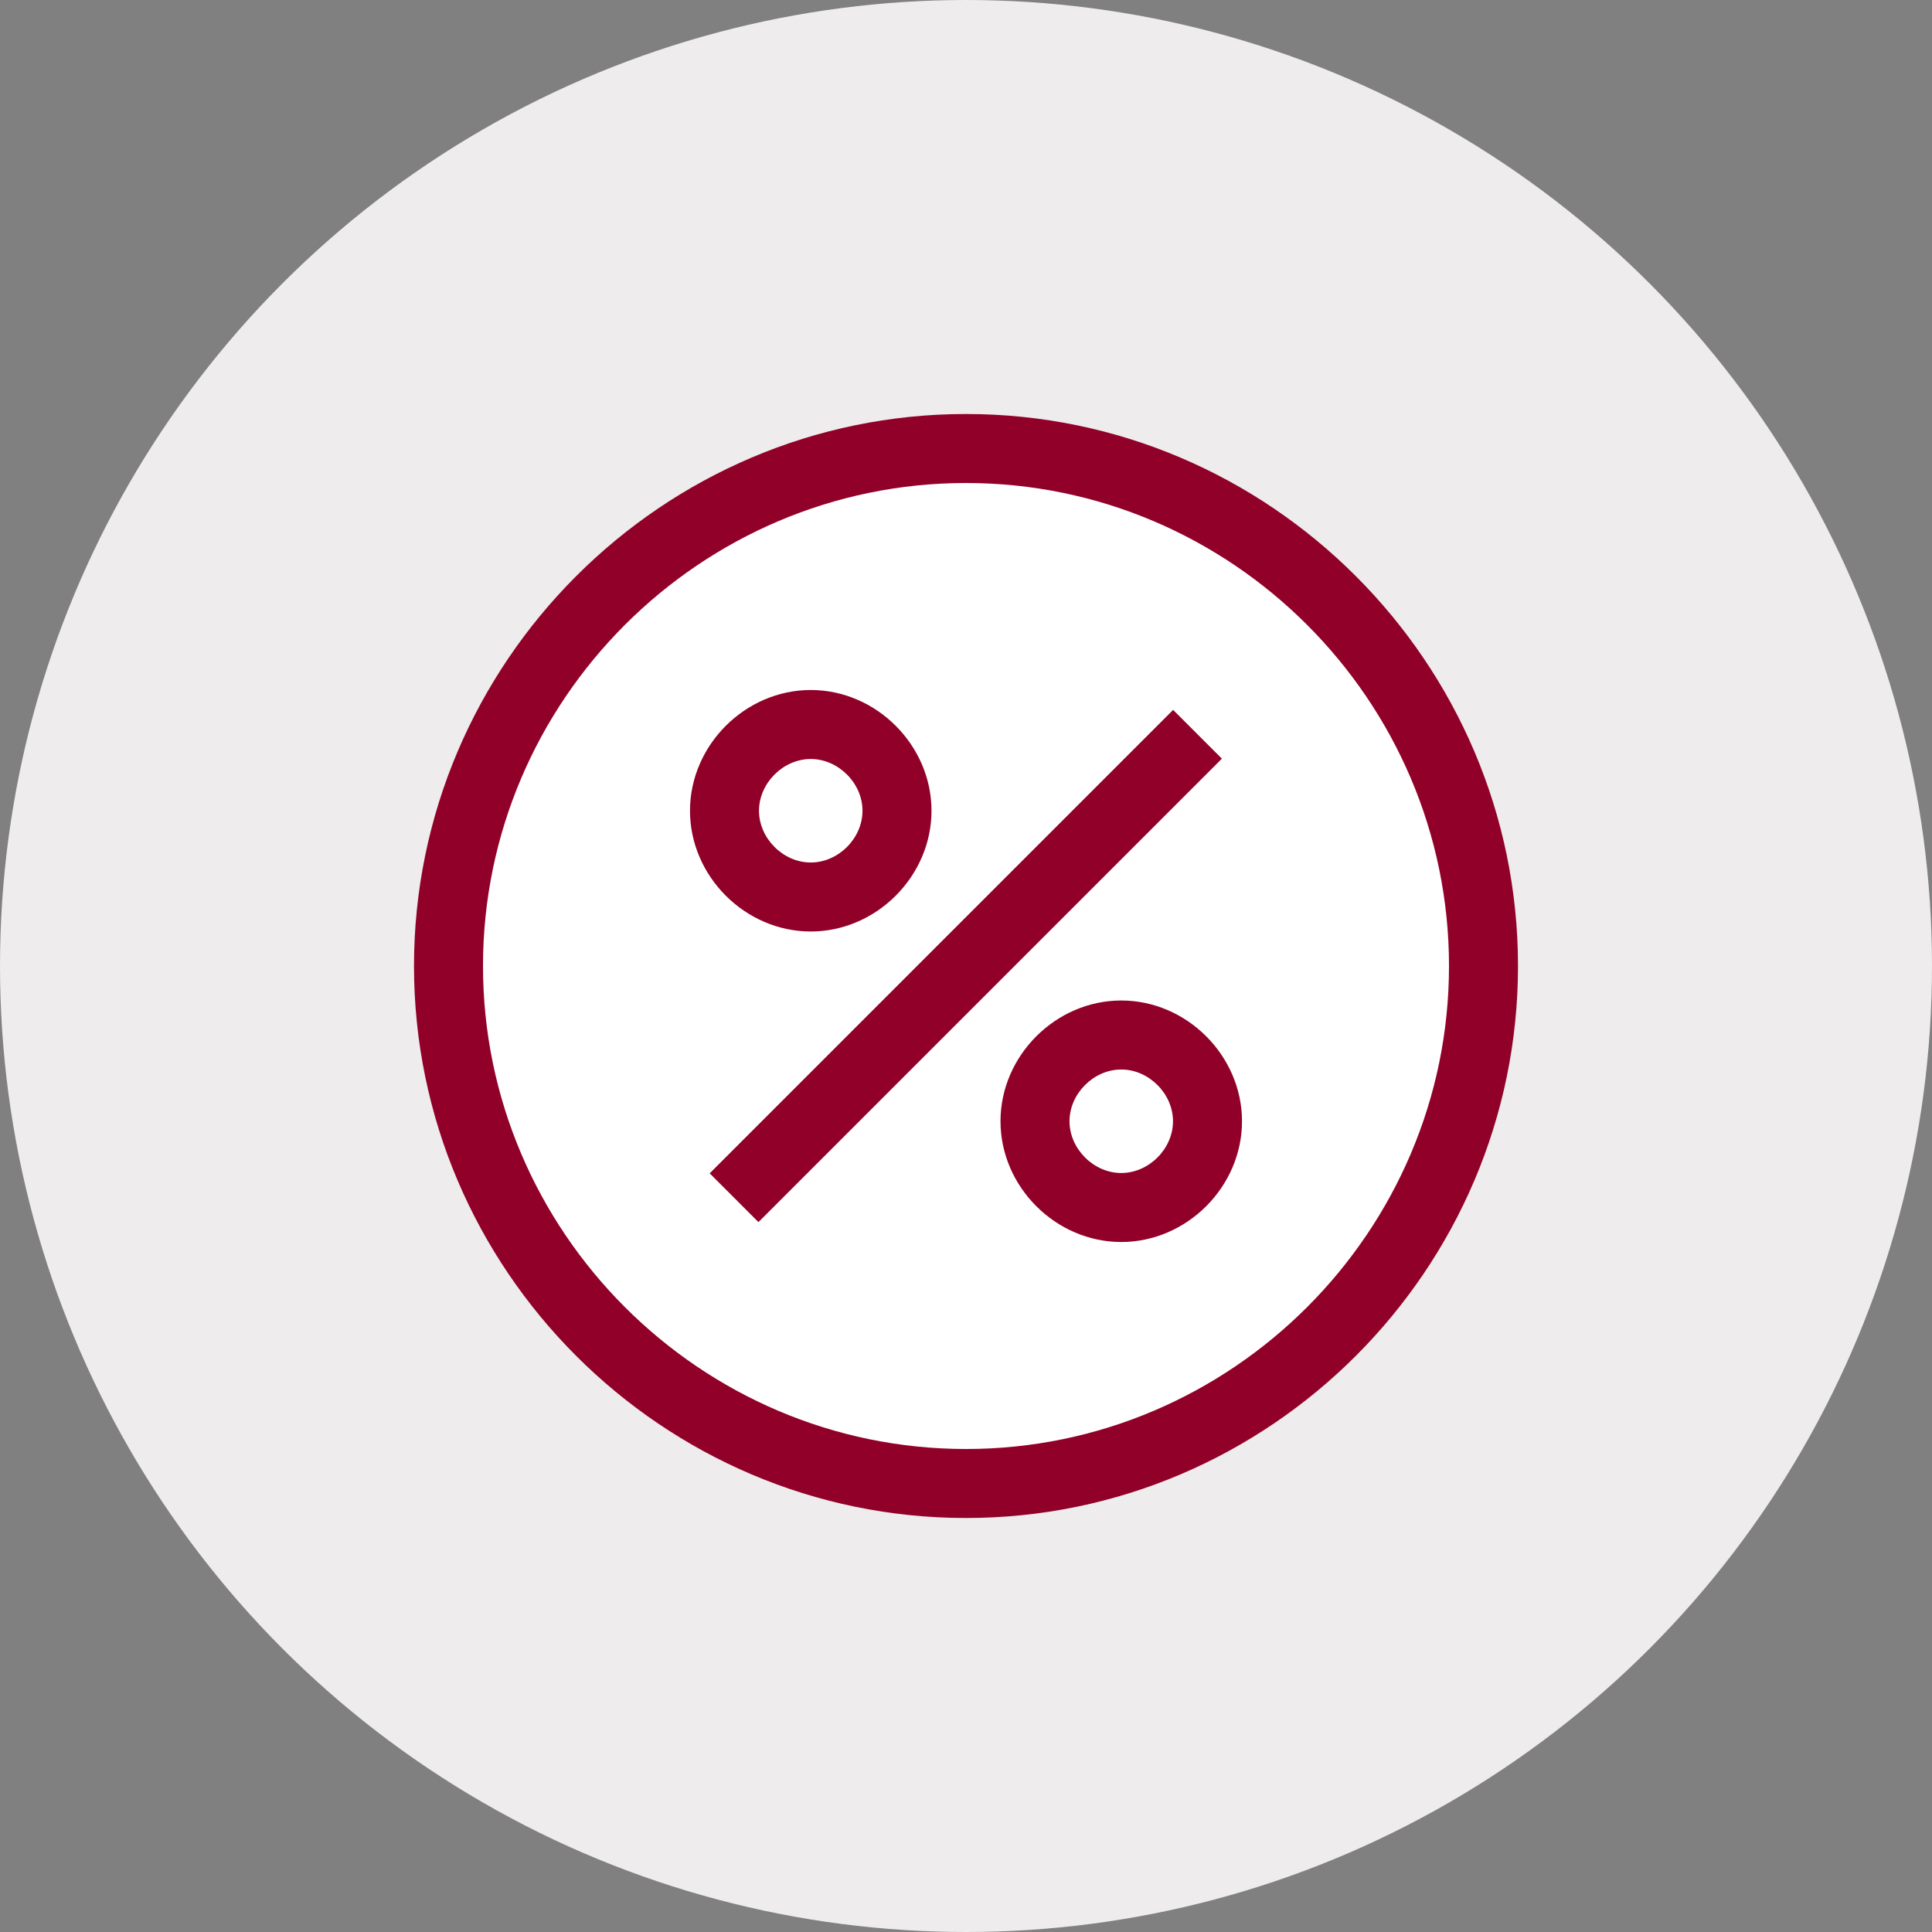
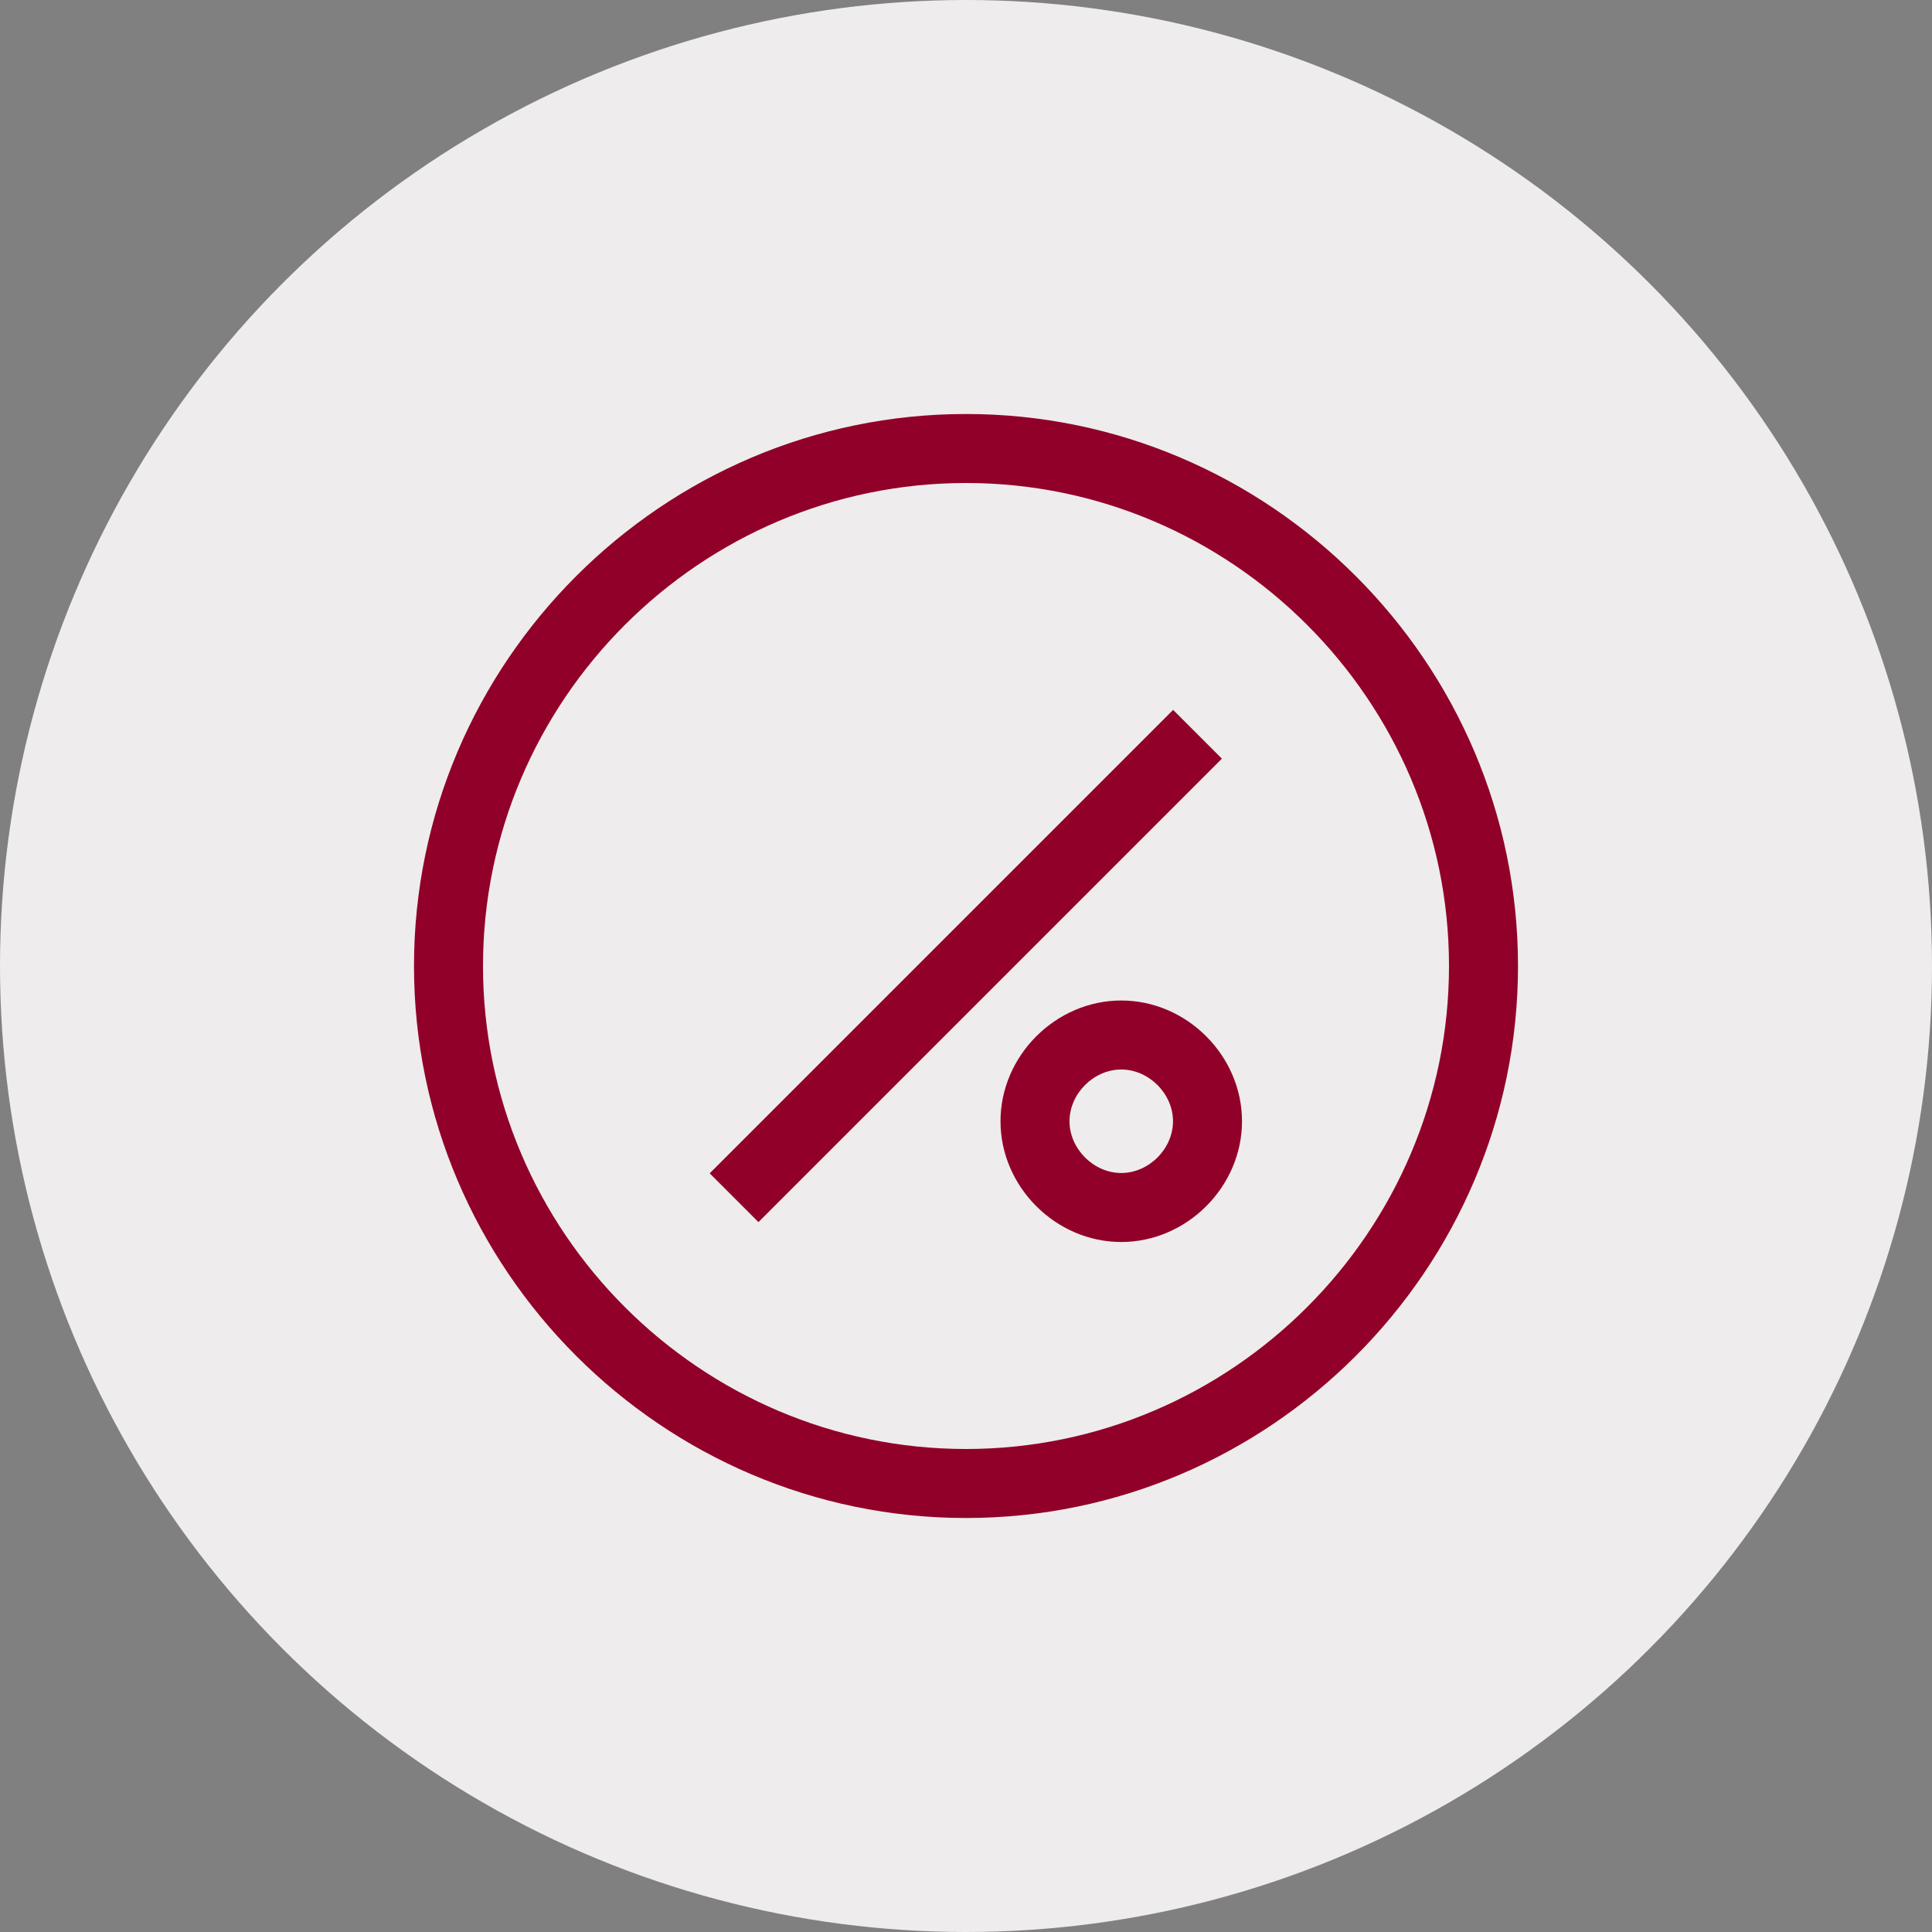
<svg xmlns="http://www.w3.org/2000/svg" version="1.1" x="0px" y="0px" width="56px" height="56px" viewBox="0 0 56 56" xml:space="preserve">
  <rect x="0" y="0" width="56" height="56" fill="#808080" stroke="none" />
  <style type="text/css">
	.st0{fill:#EEECEC;}
	.st1{fill:#FFFFFF;}
	.st2{fill:#910028;}
</style>
  <circle class="st0" cx="28" cy="28" r="28" />
  <g>
    <g>
      <g id="Vector">
-         <path class="st1" d="M28,43c8.3,0,15-6.7,15-15c0-8.3-6.7-15-15-15c-8.3,0-15,6.7-15,15C13,36.3,19.7,43,28,43z" />
-         <path class="st2" d="M28,44c-8.8,0-16-7.2-16-16s7.2-16,16-16s16,7.2,16,16S36.8,44,28,44z M28,14c-7.7,0-14,6.3-14,14     s6.3,14,14,14s14-6.3,14-14S35.7,14,28,14z" />
+         <path class="st2" d="M28,44c-8.8,0-16-7.2-16-16s7.2-16,16-16s16,7.2,16,16S36.8,44,28,44M28,14c-7.7,0-14,6.3-14,14     s6.3,14,14,14s14-6.3,14-14S35.7,14,28,14z" />
      </g>
      <g id="Vector_2">
-         <path class="st2" d="M23.5,27c-1.9,0-3.5-1.6-3.5-3.5s1.6-3.5,3.5-3.5s3.5,1.6,3.5,3.5S25.4,27,23.5,27z M23.5,22     c-0.8,0-1.5,0.7-1.5,1.5s0.7,1.5,1.5,1.5s1.5-0.7,1.5-1.5S24.3,22,23.5,22z" />
-       </g>
+         </g>
      <g id="Vector_3">
        <path class="st2" d="M32.5,36c-1.9,0-3.5-1.6-3.5-3.5s1.6-3.5,3.5-3.5s3.5,1.6,3.5,3.5S34.4,36,32.5,36z M32.5,31     c-0.8,0-1.5,0.7-1.5,1.5s0.7,1.5,1.5,1.5s1.5-0.7,1.5-1.5S33.3,31,32.5,31z" />
      </g>
      <g id="Vector_4">
        <rect x="18.5" y="27" transform="matrix(0.707 -0.707 0.707 0.707 -11.598 28)" class="st2" width="19" height="2" />
      </g>
    </g>
  </g>
</svg>